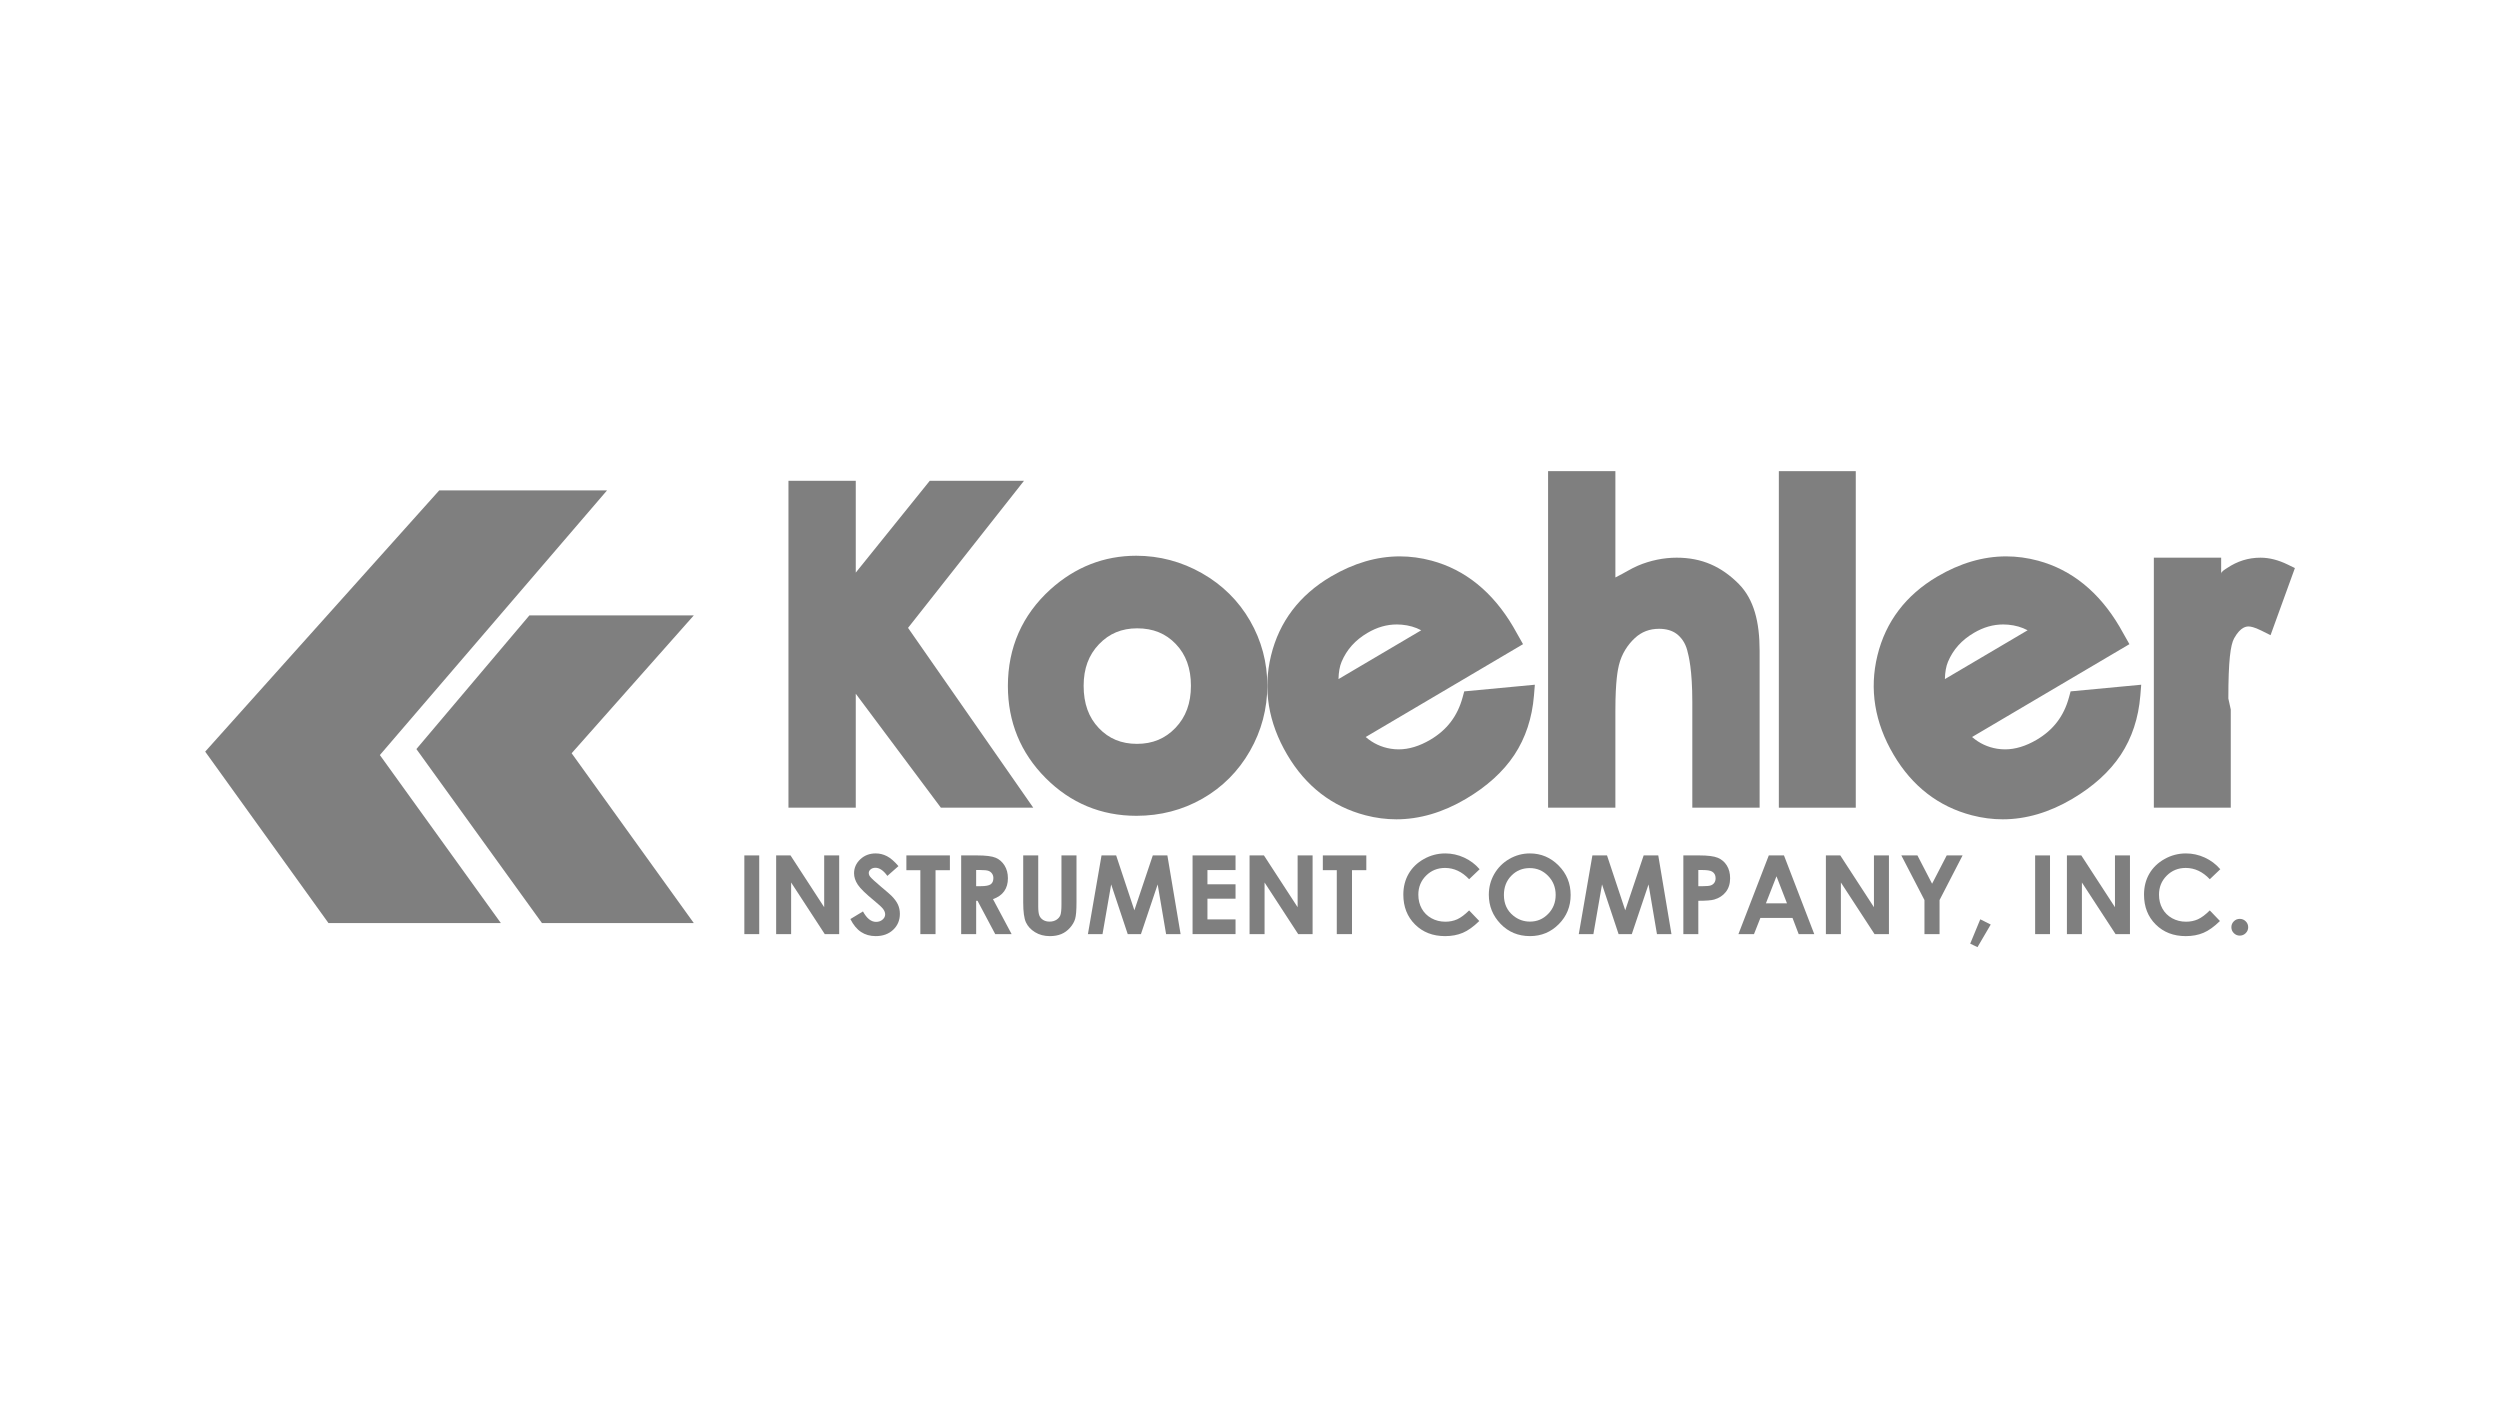
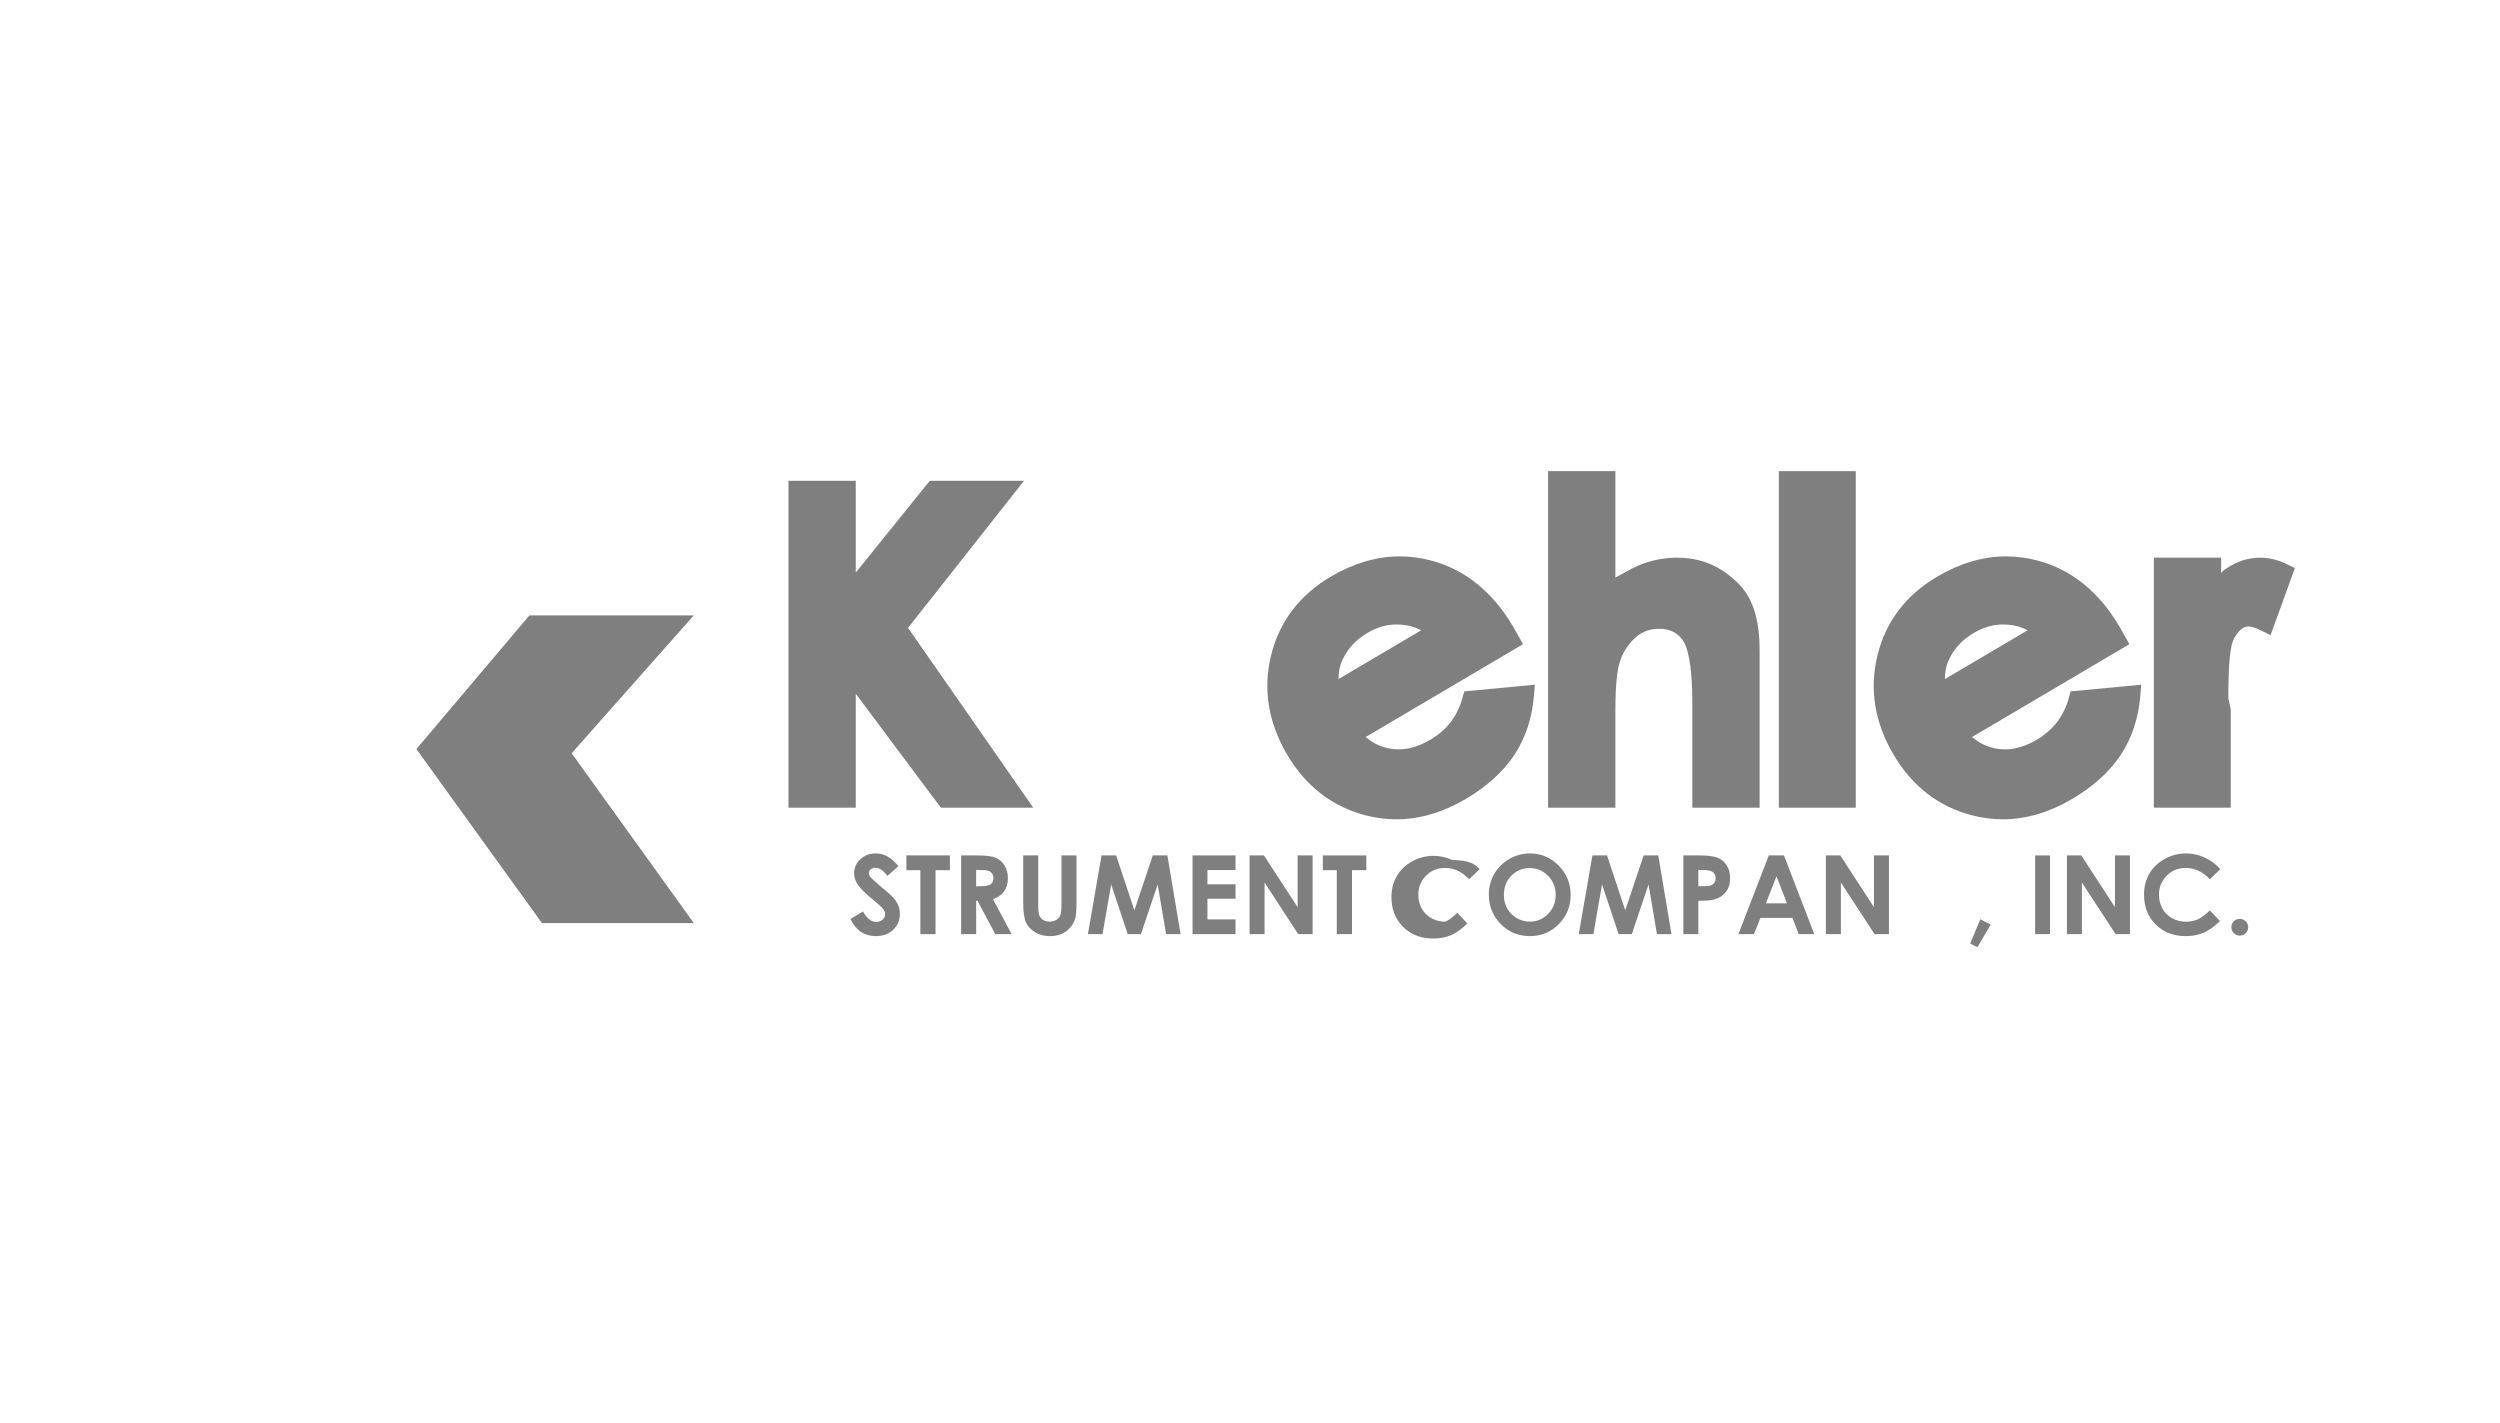
<svg xmlns="http://www.w3.org/2000/svg" version="1.1" id="Layer_1" x="0px" y="0px" width="260px" height="148px" viewBox="0 0 260 148" enable-background="new 0 0 260 148" xml:space="preserve">
  <g>
    <polygon fill="#7F7F7F" points="97.852,84 89,72.149 89,84 82,84 82,50 89,50 89,59.551 96.697,50 106.498,50 94.436,65.299    107.459,84  " />
-     <path fill="#7F7F7F" d="M118.191,84.844c-3.676,0-6.857-1.326-9.455-3.939s-3.916-5.83-3.916-9.562   c0-3.998,1.488-7.378,4.422-10.045c2.576-2.324,5.578-3.501,8.926-3.501c2.412,0,4.711,0.611,6.834,1.817   c2.125,1.208,3.809,2.872,5.002,4.945c1.193,2.072,1.797,4.34,1.797,6.739c0,2.413-0.607,4.702-1.807,6.803   c-1.201,2.104-2.861,3.771-4.936,4.957C122.988,84.242,120.678,84.844,118.191,84.844z M118.268,65.346   c-1.609,0-2.908,0.54-3.971,1.651c-1.076,1.124-1.598,2.538-1.598,4.323c0,1.846,0.516,3.286,1.578,4.4   c1.049,1.104,2.346,1.641,3.969,1.641s2.932-0.545,4.004-1.662c1.08-1.132,1.607-2.565,1.607-4.378s-0.516-3.236-1.576-4.346   C121.232,65.879,119.92,65.346,118.268,65.346z" />
    <path fill="#7F7F7F" d="M145.223,85.209c-1.062,0-2.141-0.139-3.203-0.416c-3.473-0.902-6.213-3.02-8.146-6.297   c-1.975-3.348-2.541-6.824-1.684-10.329c0.859-3.514,2.953-6.274,6.223-8.204c2.363-1.393,4.771-2.1,7.162-2.1   c1.102,0,2.219,0.15,3.32,0.447c3.488,0.94,6.34,3.25,8.471,6.862l1.029,1.821l-16.363,9.656c0.768,0.66,1.629,1.061,2.609,1.219   c0.271,0.043,0.547,0.066,0.82,0.066c1.061,0,2.17-0.338,3.295-1.002c1.727-1.018,2.822-2.455,3.352-4.394l0.172-0.635l7.344-0.692   l-0.092,1.129c-0.191,2.332-0.877,4.407-2.039,6.167c-1.154,1.746-2.855,3.287-5.053,4.584   C150.059,84.496,147.631,85.209,145.223,85.209z M145.271,64.944c-1.055,0-2.053,0.288-3.059,0.88   c-1.27,0.749-2.148,1.73-2.686,3.001c-0.197,0.465-0.305,1.067-0.322,1.8l8.604-5.076c-0.605-0.323-1.277-0.515-2.025-0.582   C145.611,64.952,145.441,64.944,145.271,64.944z" />
    <path fill="#7F7F7F" d="M208.287,85.209c-1.064,0-2.141-0.139-3.203-0.416c-3.473-0.902-6.213-3.02-8.146-6.297   c-1.977-3.348-2.541-6.824-1.684-10.329c0.859-3.514,2.953-6.274,6.223-8.204c2.361-1.393,4.771-2.1,7.162-2.1   c1.102,0,2.219,0.15,3.318,0.447c3.49,0.94,6.342,3.25,8.473,6.862l1.029,1.821l-16.365,9.656c0.77,0.66,1.631,1.061,2.609,1.219   c0.271,0.043,0.549,0.066,0.822,0.066c1.061,0,2.168-0.338,3.295-1.002c1.727-1.018,2.822-2.455,3.35-4.394l0.174-0.635   l7.342-0.692l-0.092,1.129c-0.189,2.332-0.875,4.407-2.037,6.167c-1.156,1.746-2.855,3.287-5.053,4.584   C213.123,84.496,210.695,85.209,208.287,85.209z M208.336,64.944c-1.055,0-2.055,0.288-3.059,0.88   c-1.271,0.749-2.15,1.73-2.686,3.001c-0.197,0.465-0.305,1.067-0.322,1.8l8.604-5.076c-0.607-0.323-1.277-0.515-2.027-0.582   C208.676,64.952,208.506,64.944,208.336,64.944z" />
    <path fill="#7F7F7F" d="M176,84V72.996c0-3.327-0.367-4.763-0.533-5.382c-0.209-0.779-0.626-1.332-1.095-1.688   c-0.471-0.356-1.099-0.531-1.831-0.531c-0.977,0-1.812,0.312-2.508,0.957c-0.729,0.673-1.376,1.622-1.667,2.823   c-0.107,0.443-0.366,1.616-0.366,4.7V84h-7V49h7v11.056c1-0.498,1.596-0.907,2.336-1.223c1.301-0.554,2.698-0.835,4.038-0.835   c2.625,0,4.663,0.923,6.47,2.744c1.568,1.603,2.156,3.935,2.156,6.934V84H176z" />
    <rect x="185" y="49" fill="#7F7F7F" width="8" height="35" />
    <path fill="#7F7F7F" d="M224,84V58h7v1.662c0-0.213,0.346-0.406,0.605-0.579c1.078-0.719,2.206-1.084,3.491-1.084   c0.916,0,1.841,0.239,2.817,0.711l0.756,0.371l-2.532,6.978l-0.957-0.478c-0.744-0.372-1.146-0.428-1.316-0.428   c-0.205,0-0.828,0-1.512,1.227c-0.381,0.685-0.604,2.325-0.604,6.265L232,73.792V84H224z" />
    <g>
-       <path fill="#7F7F7F" d="M77.412,88.963h1.547v8.186h-1.547V88.963z" />
-       <path fill="#7F7F7F" d="M80.719,88.963h1.494l3.502,5.387v-5.387h1.559v8.186h-1.498l-3.5-5.369v5.369h-1.557V88.963z" />
      <path fill="#7F7F7F" d="M93.439,90.076l-1.152,1.018c-0.406-0.564-0.818-0.846-1.238-0.846c-0.205,0-0.371,0.055-0.502,0.164    s-0.195,0.232-0.195,0.371c0,0.137,0.047,0.266,0.139,0.389c0.127,0.164,0.508,0.514,1.143,1.053    c0.596,0.496,0.957,0.811,1.082,0.939c0.316,0.318,0.539,0.625,0.672,0.916s0.199,0.609,0.199,0.955    c0,0.67-0.232,1.225-0.697,1.662c-0.465,0.439-1.07,0.658-1.816,0.658c-0.584,0-1.09-0.143-1.523-0.43    c-0.434-0.285-0.805-0.734-1.111-1.346l1.309-0.791c0.395,0.725,0.848,1.086,1.361,1.086c0.268,0,0.492-0.078,0.674-0.234    s0.273-0.336,0.273-0.539c0-0.186-0.068-0.371-0.205-0.557c-0.139-0.186-0.441-0.471-0.91-0.852    c-0.893-0.729-1.469-1.289-1.729-1.684s-0.391-0.789-0.391-1.184c0-0.566,0.217-1.055,0.65-1.461    c0.432-0.406,0.967-0.609,1.602-0.609c0.408,0,0.797,0.096,1.166,0.285C92.609,89.23,93.01,89.574,93.439,90.076z" />
      <path fill="#7F7F7F" d="M94.264,88.963h4.525v1.535h-1.492v6.65h-1.58v-6.65h-1.453V88.963z" />
      <path fill="#7F7F7F" d="M99.963,88.963h1.65c0.904,0,1.549,0.08,1.932,0.242c0.385,0.16,0.693,0.43,0.926,0.803    c0.234,0.375,0.352,0.818,0.352,1.33c0,0.539-0.129,0.988-0.387,1.35c-0.258,0.363-0.646,0.637-1.166,0.822l1.939,3.639h-1.705    l-1.84-3.467h-0.143v3.467h-1.559V88.963z M101.521,92.162h0.488c0.496,0,0.838-0.064,1.023-0.195s0.279-0.346,0.279-0.648    c0-0.178-0.045-0.332-0.139-0.465c-0.092-0.133-0.215-0.227-0.371-0.285s-0.439-0.086-0.854-0.086h-0.428V92.162z" />
      <path fill="#7F7F7F" d="M106.414,88.963h1.562v5.293c0,0.457,0.041,0.779,0.121,0.969c0.078,0.188,0.211,0.34,0.395,0.453    s0.404,0.17,0.664,0.17c0.275,0,0.512-0.064,0.711-0.189c0.197-0.127,0.336-0.287,0.412-0.48c0.074-0.195,0.113-0.568,0.113-1.115    v-5.1h1.564v4.881c0,0.822-0.047,1.395-0.141,1.713c-0.092,0.32-0.27,0.627-0.531,0.924s-0.562,0.518-0.904,0.66    s-0.738,0.215-1.191,0.215c-0.592,0-1.109-0.137-1.549-0.41c-0.439-0.271-0.754-0.613-0.943-1.023s-0.283-1.104-0.283-2.078    V88.963z" />
      <path fill="#7F7F7F" d="M114.559,88.963h1.52l1.896,5.709l1.916-5.709h1.516l1.375,8.186h-1.508l-0.877-5.17l-1.74,5.17h-1.373    l-1.723-5.17l-0.9,5.17h-1.518L114.559,88.963z" />
      <path fill="#7F7F7F" d="M124.027,88.963h4.469v1.523h-2.922v1.48h2.922v1.498h-2.922v2.154h2.922v1.529h-4.469V88.963z" />
      <path fill="#7F7F7F" d="M129.955,88.963h1.494l3.504,5.387v-5.387h1.557v8.186h-1.498l-3.498-5.369v5.369h-1.559V88.963z" />
      <path fill="#7F7F7F" d="M137.574,88.963h4.523v1.535h-1.49v6.65h-1.582v-6.65h-1.451V88.963z" />
-       <path fill="#7F7F7F" d="M153.881,90.4l-1.09,1.039c-0.742-0.783-1.576-1.174-2.504-1.174c-0.781,0-1.439,0.266-1.977,0.801    c-0.535,0.535-0.803,1.195-0.803,1.979c0,0.547,0.119,1.029,0.355,1.453s0.572,0.756,1.008,0.998    c0.432,0.24,0.914,0.361,1.445,0.361c0.451,0,0.865-0.084,1.238-0.252c0.375-0.17,0.787-0.479,1.236-0.922l1.057,1.102    c-0.605,0.59-1.178,1-1.715,1.227c-0.539,0.229-1.152,0.344-1.842,0.344c-1.273,0-2.314-0.404-3.125-1.211    s-1.217-1.842-1.217-3.104c0-0.816,0.186-1.541,0.555-2.176s0.896-1.145,1.586-1.529c0.688-0.387,1.43-0.58,2.223-0.58    c0.676,0,1.326,0.143,1.951,0.428C152.889,89.471,153.428,89.875,153.881,90.4z" />
+       <path fill="#7F7F7F" d="M153.881,90.4l-1.09,1.039c-0.742-0.783-1.576-1.174-2.504-1.174c-0.781,0-1.439,0.266-1.977,0.801    c-0.535,0.535-0.803,1.195-0.803,1.979c0,0.547,0.119,1.029,0.355,1.453s0.572,0.756,1.008,0.998    c0.432,0.24,0.914,0.361,1.445,0.361c0.375-0.17,0.787-0.479,1.236-0.922l1.057,1.102    c-0.605,0.59-1.178,1-1.715,1.227c-0.539,0.229-1.152,0.344-1.842,0.344c-1.273,0-2.314-0.404-3.125-1.211    s-1.217-1.842-1.217-3.104c0-0.816,0.186-1.541,0.555-2.176s0.896-1.145,1.586-1.529c0.688-0.387,1.43-0.58,2.223-0.58    c0.676,0,1.326,0.143,1.951,0.428C152.889,89.471,153.428,89.875,153.881,90.4z" />
      <path fill="#7F7F7F" d="M159.109,88.756c1.158,0,2.152,0.42,2.986,1.258c0.834,0.84,1.252,1.861,1.252,3.066    c0,1.195-0.412,2.207-1.234,3.033c-0.822,0.828-1.82,1.242-2.994,1.242c-1.229,0-2.25-0.426-3.062-1.275s-1.219-1.859-1.219-3.027    c0-0.783,0.189-1.502,0.566-2.158c0.381-0.658,0.9-1.178,1.562-1.562C157.631,88.949,158.344,88.756,159.109,88.756z     M159.092,90.281c-0.758,0-1.395,0.264-1.91,0.791c-0.518,0.525-0.775,1.195-0.775,2.008c0,0.906,0.324,1.621,0.975,2.148    c0.506,0.412,1.086,0.619,1.738,0.619c0.74,0,1.369-0.268,1.889-0.803c0.521-0.533,0.781-1.193,0.781-1.975    c0-0.779-0.262-1.439-0.787-1.979C160.479,90.551,159.842,90.281,159.092,90.281z" />
      <path fill="#7F7F7F" d="M165.609,88.963h1.52l1.896,5.709l1.916-5.709h1.518l1.373,8.186h-1.508l-0.877-5.17l-1.74,5.17h-1.373    l-1.723-5.17l-0.898,5.17h-1.52L165.609,88.963z" />
      <path fill="#7F7F7F" d="M175.068,88.963h1.652c0.895,0,1.539,0.082,1.934,0.248c0.395,0.164,0.707,0.432,0.936,0.801    s0.342,0.811,0.342,1.326c0,0.572-0.15,1.047-0.447,1.426c-0.299,0.379-0.705,0.643-1.217,0.791    c-0.301,0.084-0.848,0.127-1.643,0.127v3.467h-1.557V88.963z M176.625,92.162h0.496c0.389,0,0.66-0.027,0.812-0.084    c0.152-0.055,0.271-0.148,0.359-0.275c0.086-0.129,0.131-0.283,0.131-0.467c0-0.316-0.123-0.547-0.367-0.691    c-0.18-0.109-0.51-0.162-0.992-0.162h-0.439V92.162z" />
      <path fill="#7F7F7F" d="M183.955,88.963h1.578l3.15,8.186h-1.619l-0.643-1.686h-3.34l-0.666,1.686h-1.619L183.955,88.963z     M184.754,91.133l-1.098,2.811h2.189L184.754,91.133z" />
      <path fill="#7F7F7F" d="M189.893,88.963h1.496l3.502,5.387v-5.387h1.559v8.186h-1.498l-3.5-5.369v5.369h-1.559V88.963z" />
-       <path fill="#7F7F7F" d="M197.738,88.963h1.674l1.525,2.945l1.521-2.945h1.65l-2.395,4.641v3.545h-1.57v-3.545L197.738,88.963z" />
      <path fill="#7F7F7F" d="M205.949,95.607l1.086,0.545l-1.375,2.35l-0.758-0.361L205.949,95.607z" />
      <path fill="#7F7F7F" d="M211.654,88.963h1.547v8.186h-1.547V88.963z" />
      <path fill="#7F7F7F" d="M214.959,88.963h1.496l3.502,5.387v-5.387h1.559v8.186h-1.498l-3.5-5.369v5.369h-1.559V88.963z" />
      <path fill="#7F7F7F" d="M230.91,90.4l-1.09,1.039c-0.74-0.783-1.576-1.174-2.502-1.174c-0.783,0-1.441,0.266-1.977,0.801    s-0.805,1.195-0.805,1.979c0,0.547,0.119,1.029,0.357,1.453c0.236,0.424,0.572,0.756,1.006,0.998    c0.434,0.24,0.916,0.361,1.445,0.361c0.453,0,0.865-0.084,1.24-0.252c0.375-0.17,0.785-0.479,1.234-0.922l1.057,1.102    c-0.605,0.59-1.176,1-1.715,1.227c-0.537,0.229-1.152,0.344-1.842,0.344c-1.271,0-2.314-0.404-3.125-1.211    s-1.215-1.842-1.215-3.104c0-0.816,0.184-1.541,0.553-2.176s0.898-1.145,1.586-1.529c0.689-0.387,1.43-0.58,2.223-0.58    c0.676,0,1.326,0.143,1.951,0.428C229.918,89.471,230.457,89.875,230.91,90.4z" />
      <path fill="#7F7F7F" d="M232.936,95.562c0.242,0,0.447,0.084,0.617,0.254c0.172,0.168,0.258,0.373,0.258,0.615    c0,0.24-0.086,0.447-0.258,0.617c-0.17,0.17-0.375,0.256-0.617,0.256c-0.24,0-0.447-0.086-0.617-0.256s-0.256-0.377-0.256-0.617    c0-0.242,0.086-0.447,0.256-0.615C232.488,95.646,232.695,95.562,232.936,95.562z" />
    </g>
    <polygon fill="#7F7F7F" points="72.156,64 55.059,64 43.305,77.902 56.365,96 72.156,96 59.451,78.338  " />
-     <polygon fill="#7F7F7F" points="63.133,51 39.506,78.525 52.09,96 34.162,96 21.34,78.17 45.68,51  " />
  </g>
</svg>